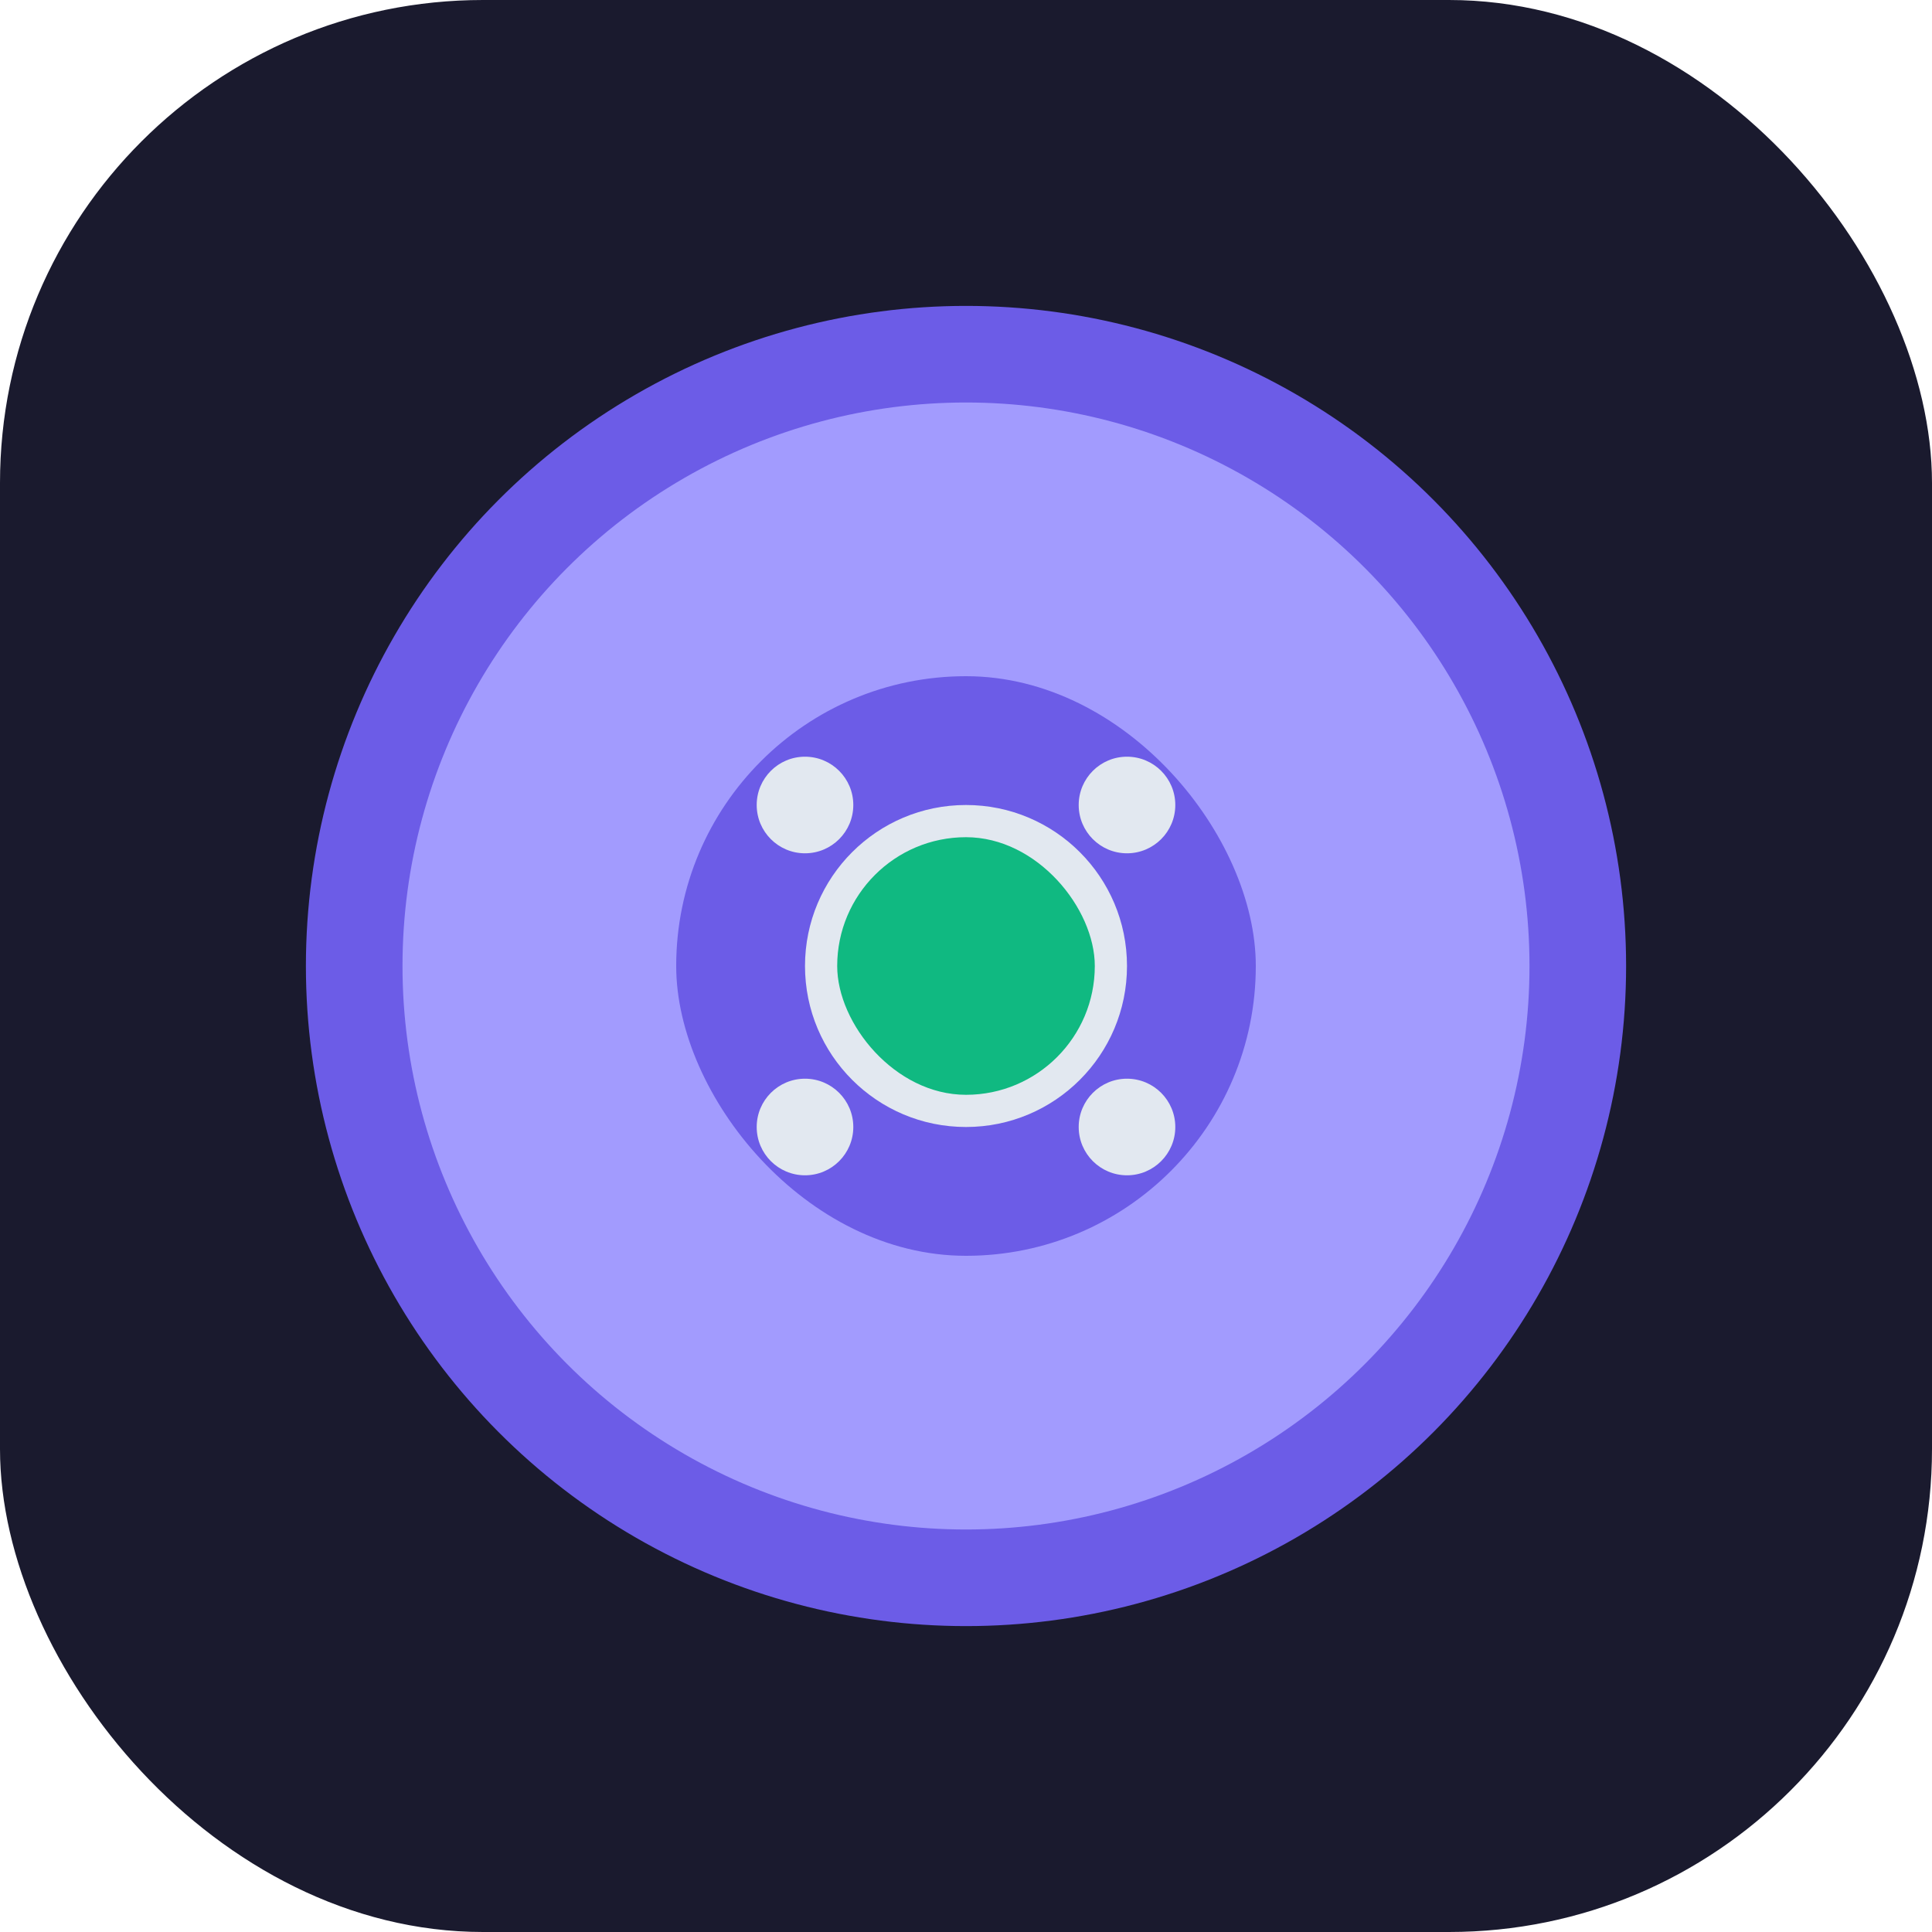
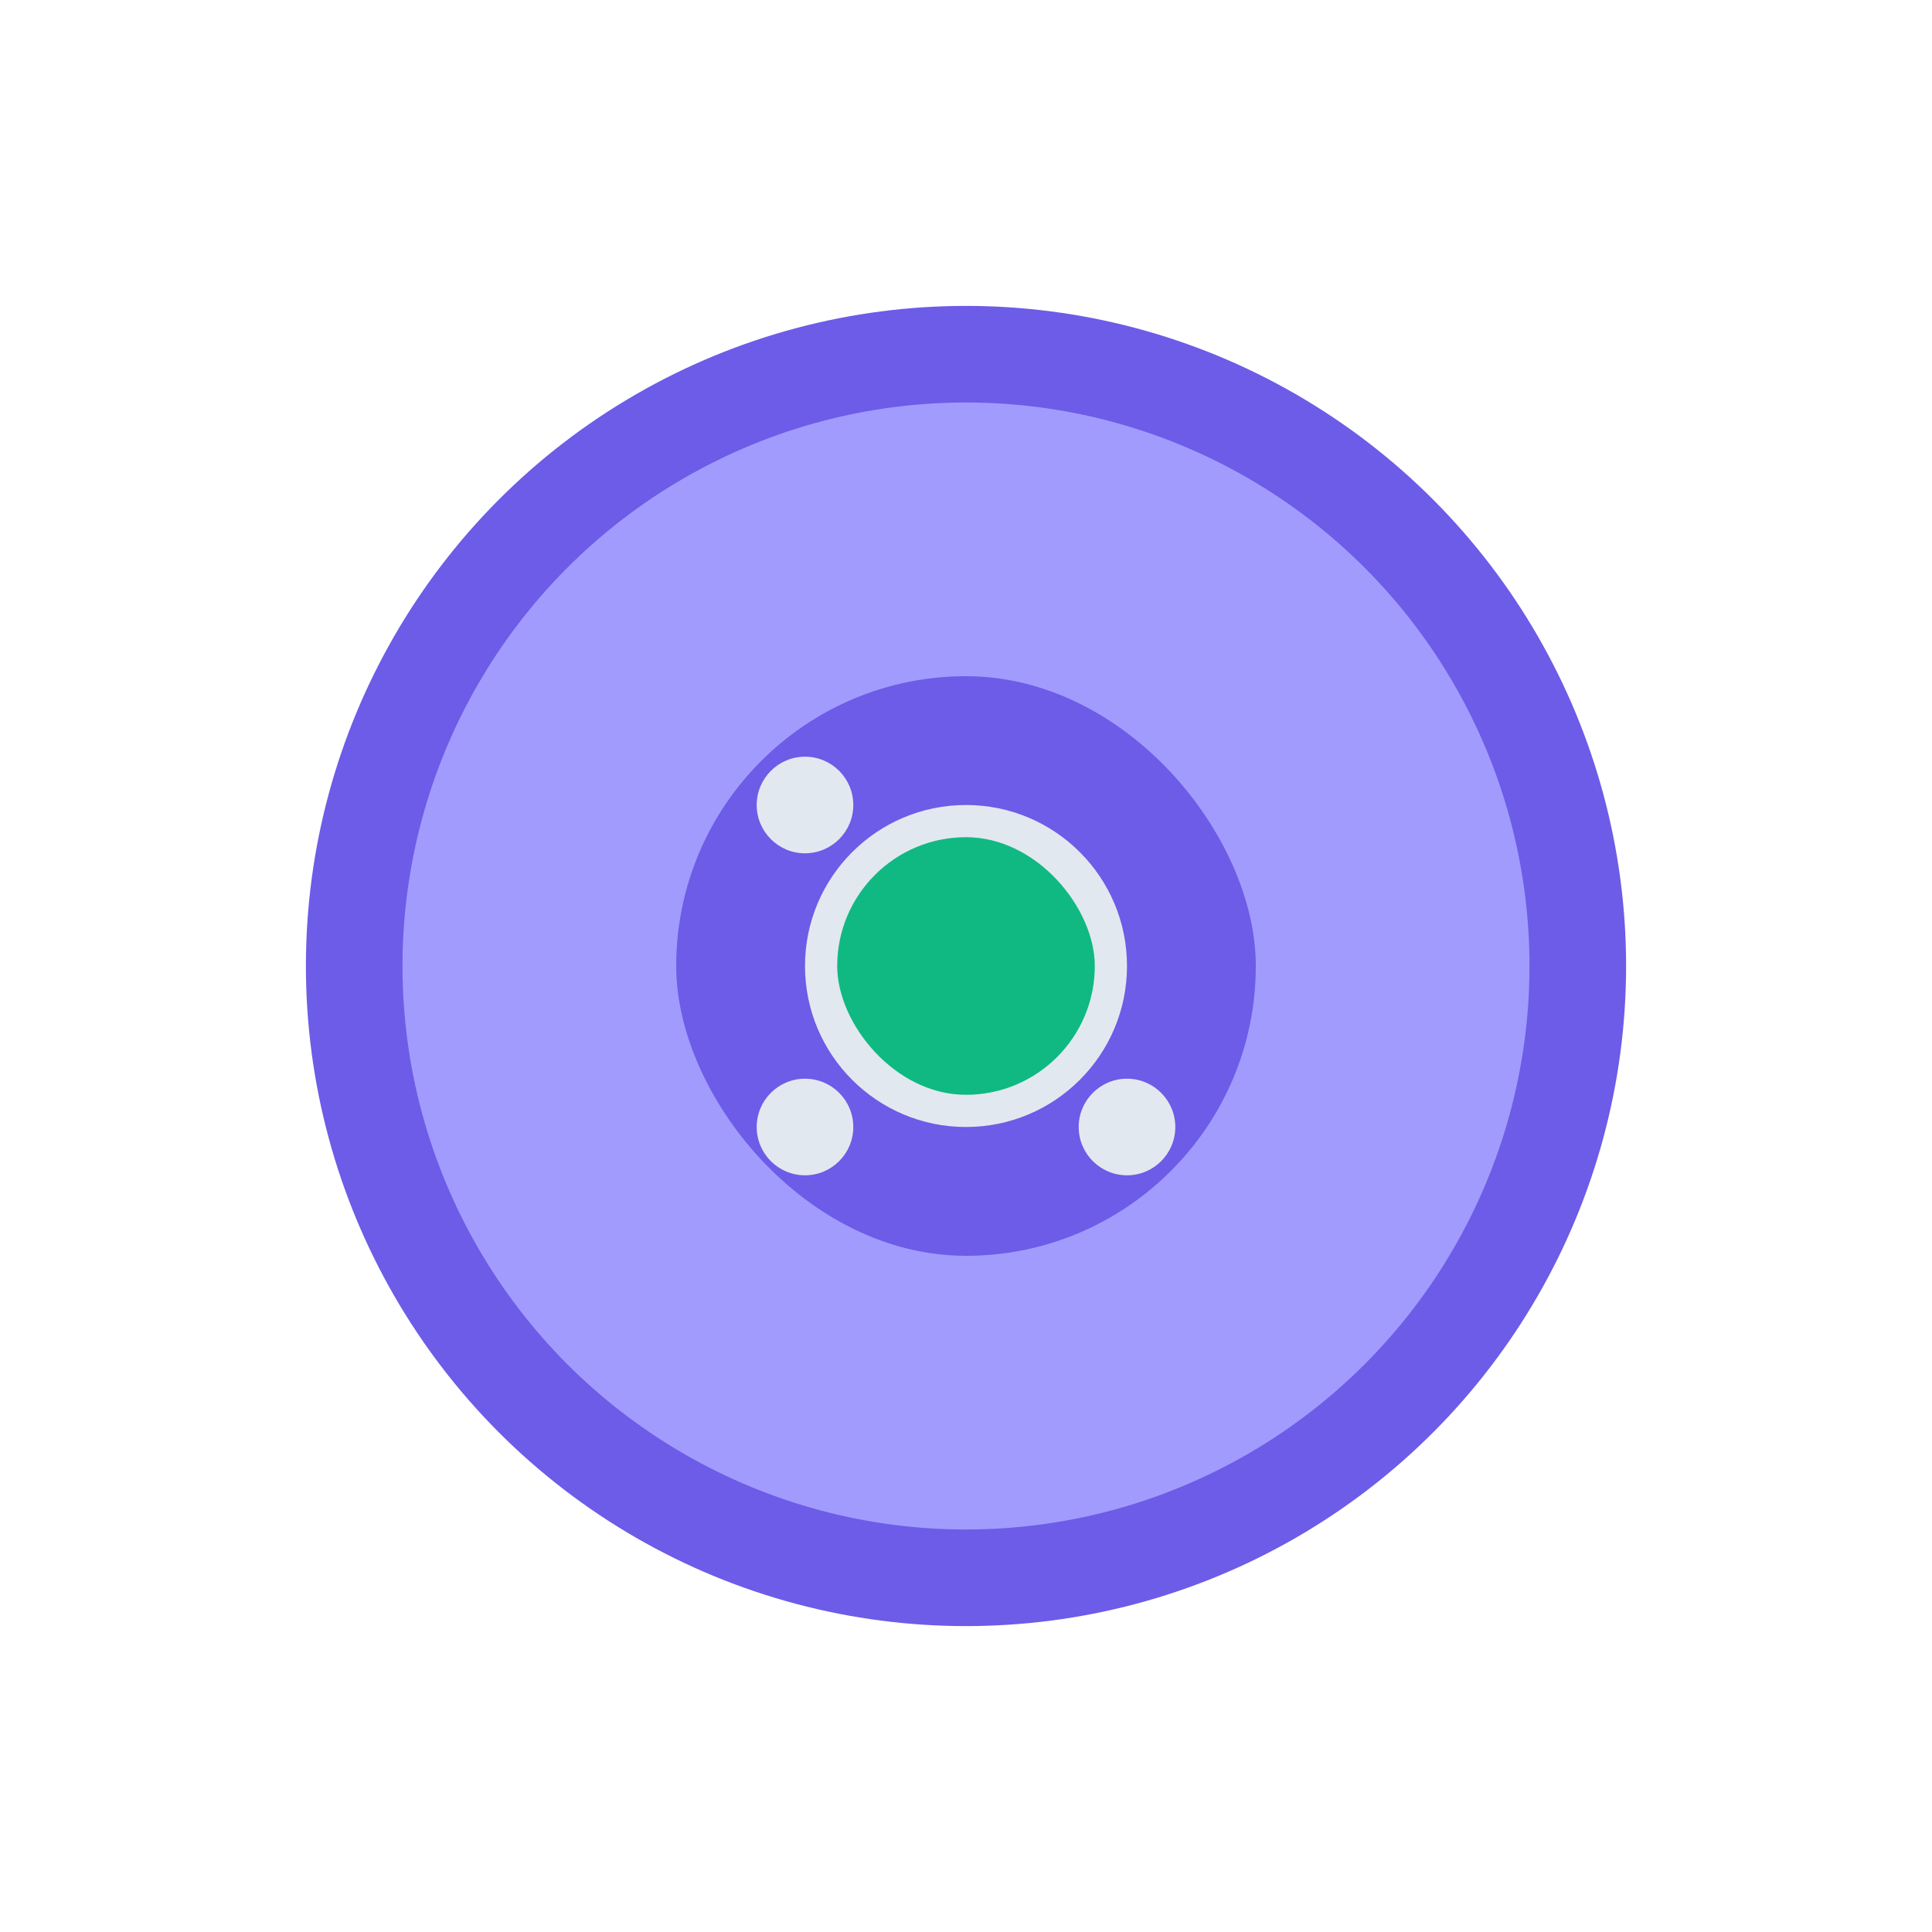
<svg xmlns="http://www.w3.org/2000/svg" width="32" height="32" viewBox="0 0 120 120" fill="none">
-   <rect width="120" height="120" rx="30" fill="#1a1a2e" />
  <g>
    <circle cx="60" cy="60" r="38" fill="#a29bfe" stroke="#6c5ce7" stroke-width="6" />
    <rect x="42" y="42" width="36" height="36" rx="18" fill="#6c5ce7" />
    <circle cx="60" cy="60" r="10" fill="#e2e8f0" />
    <rect x="52" y="52" width="16" height="16" rx="8" fill="#10b981" />
    <circle cx="50" cy="50" r="3" fill="#e2e8f0" />
    <circle cx="70" cy="70" r="3" fill="#e2e8f0" />
    <circle cx="50" cy="70" r="3" fill="#e2e8f0" />
-     <circle cx="70" cy="50" r="3" fill="#e2e8f0" />
  </g>
</svg>